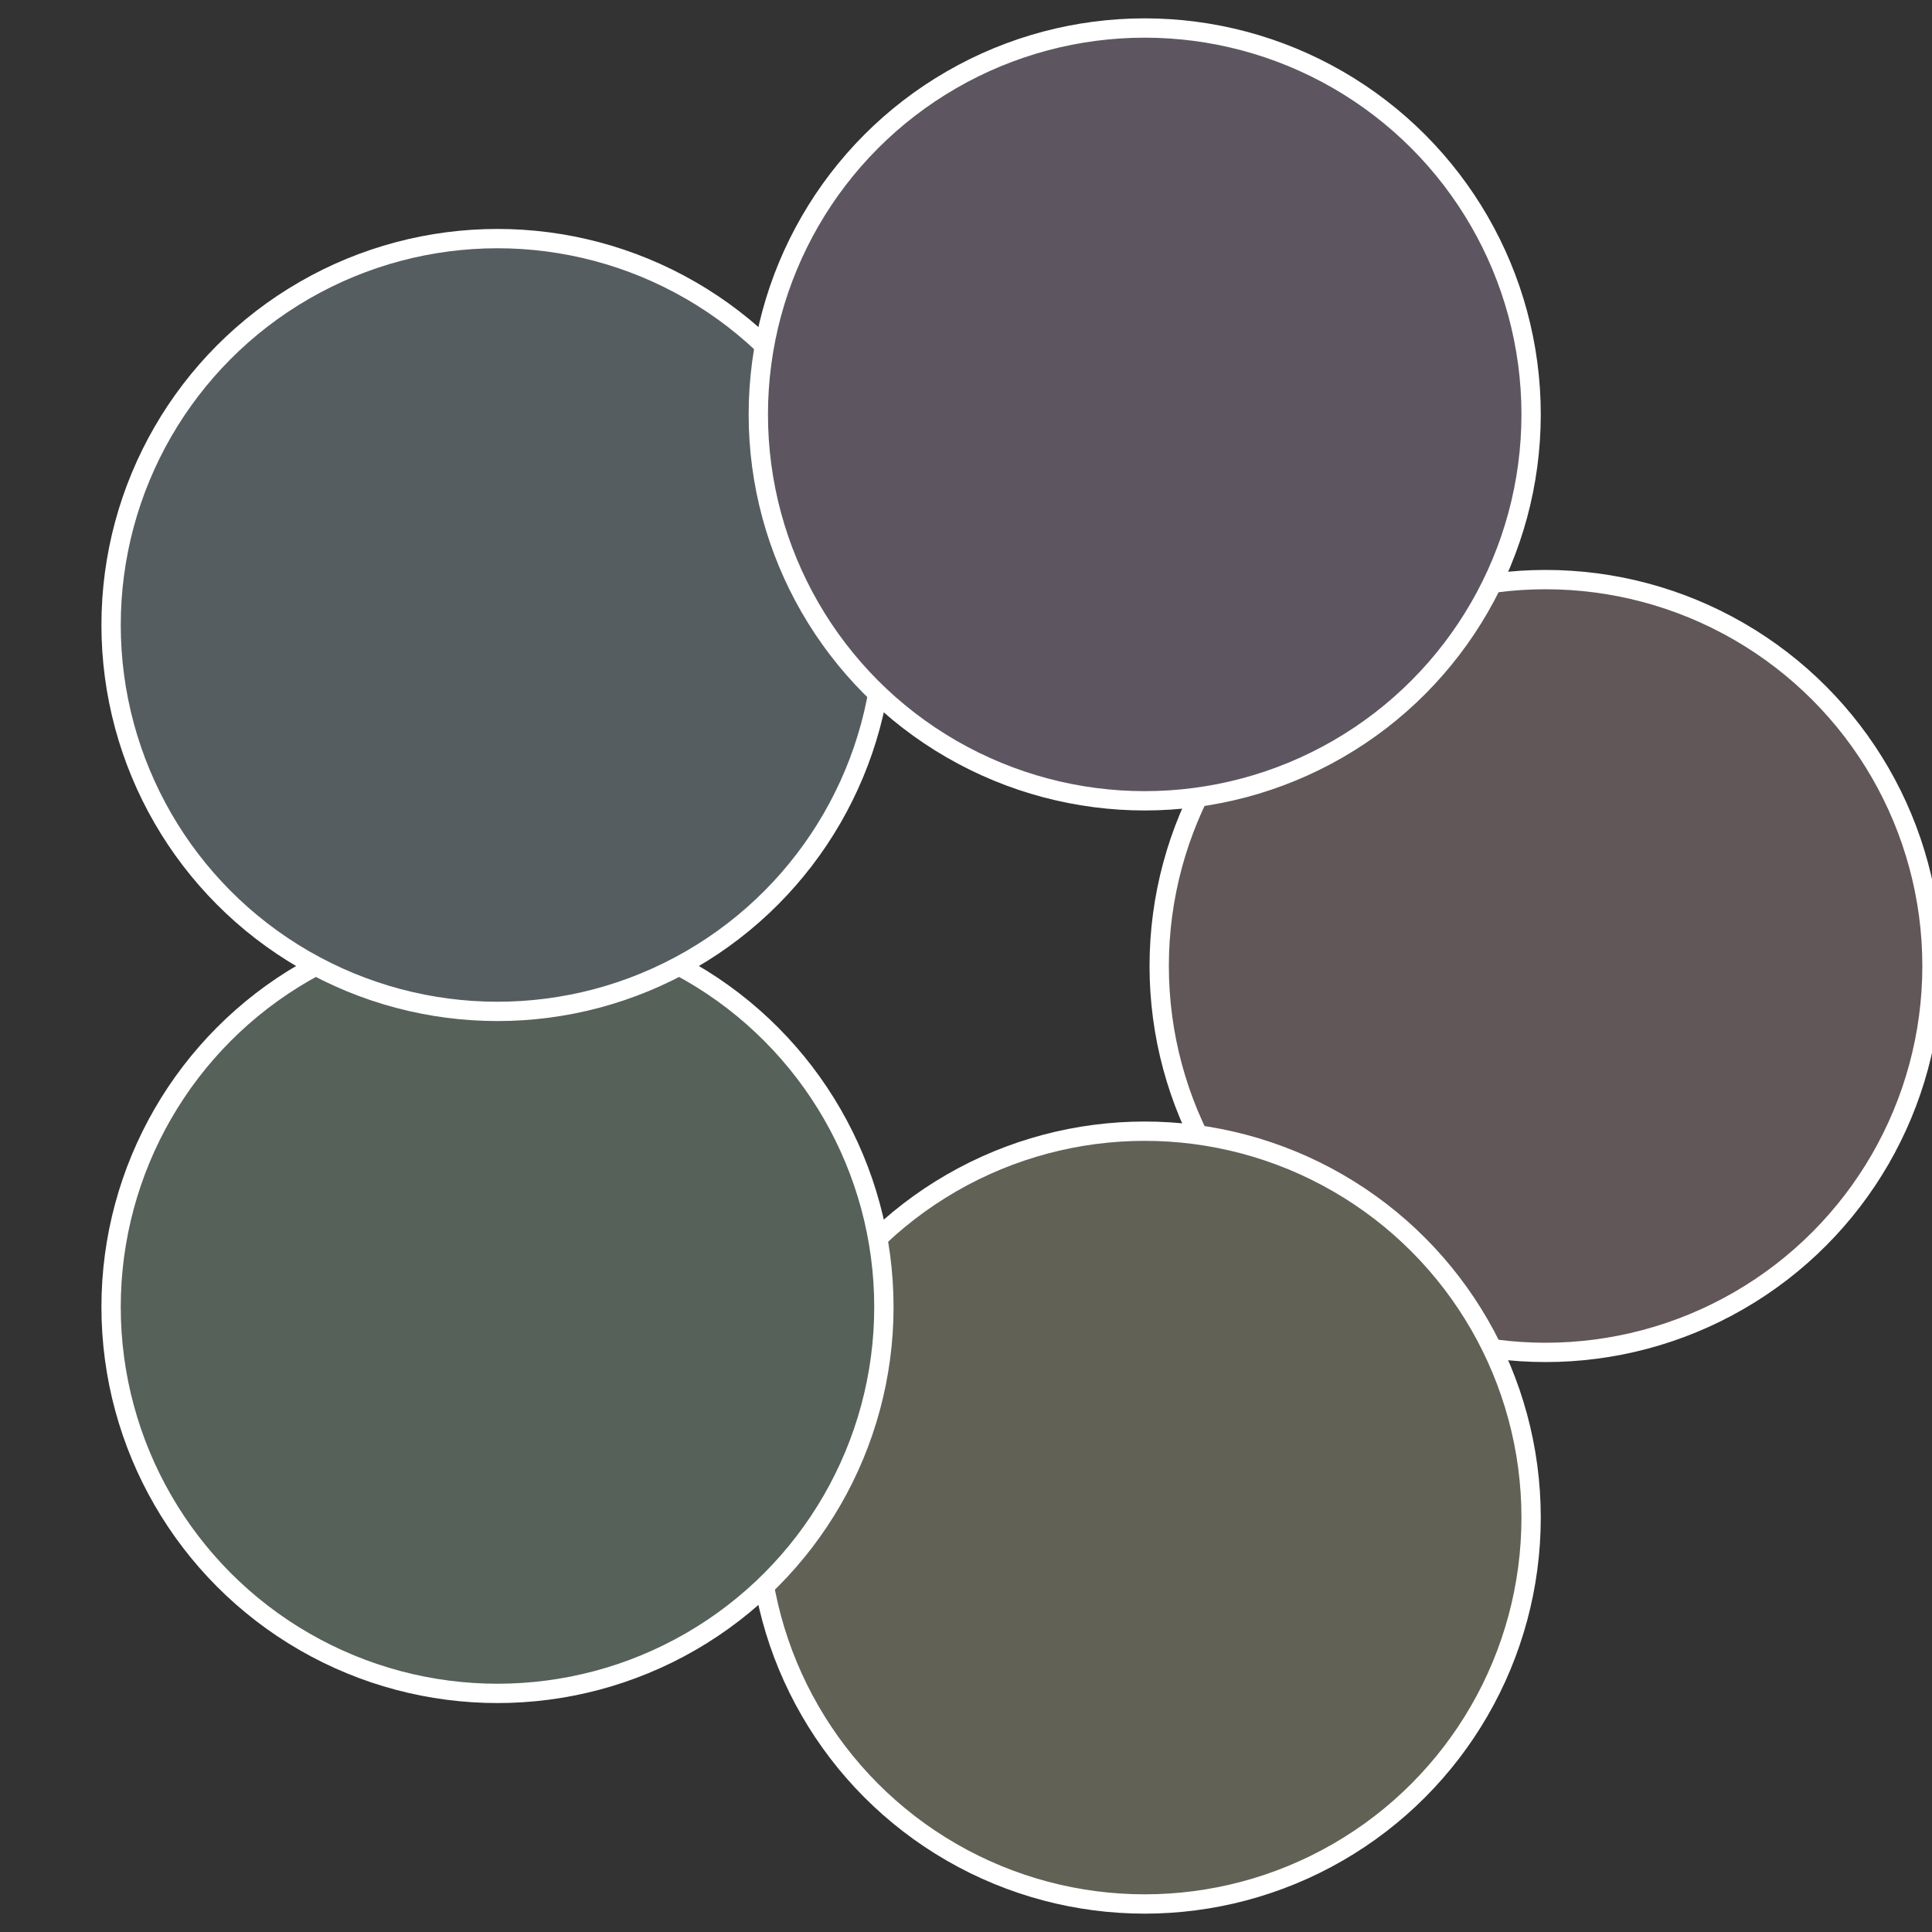
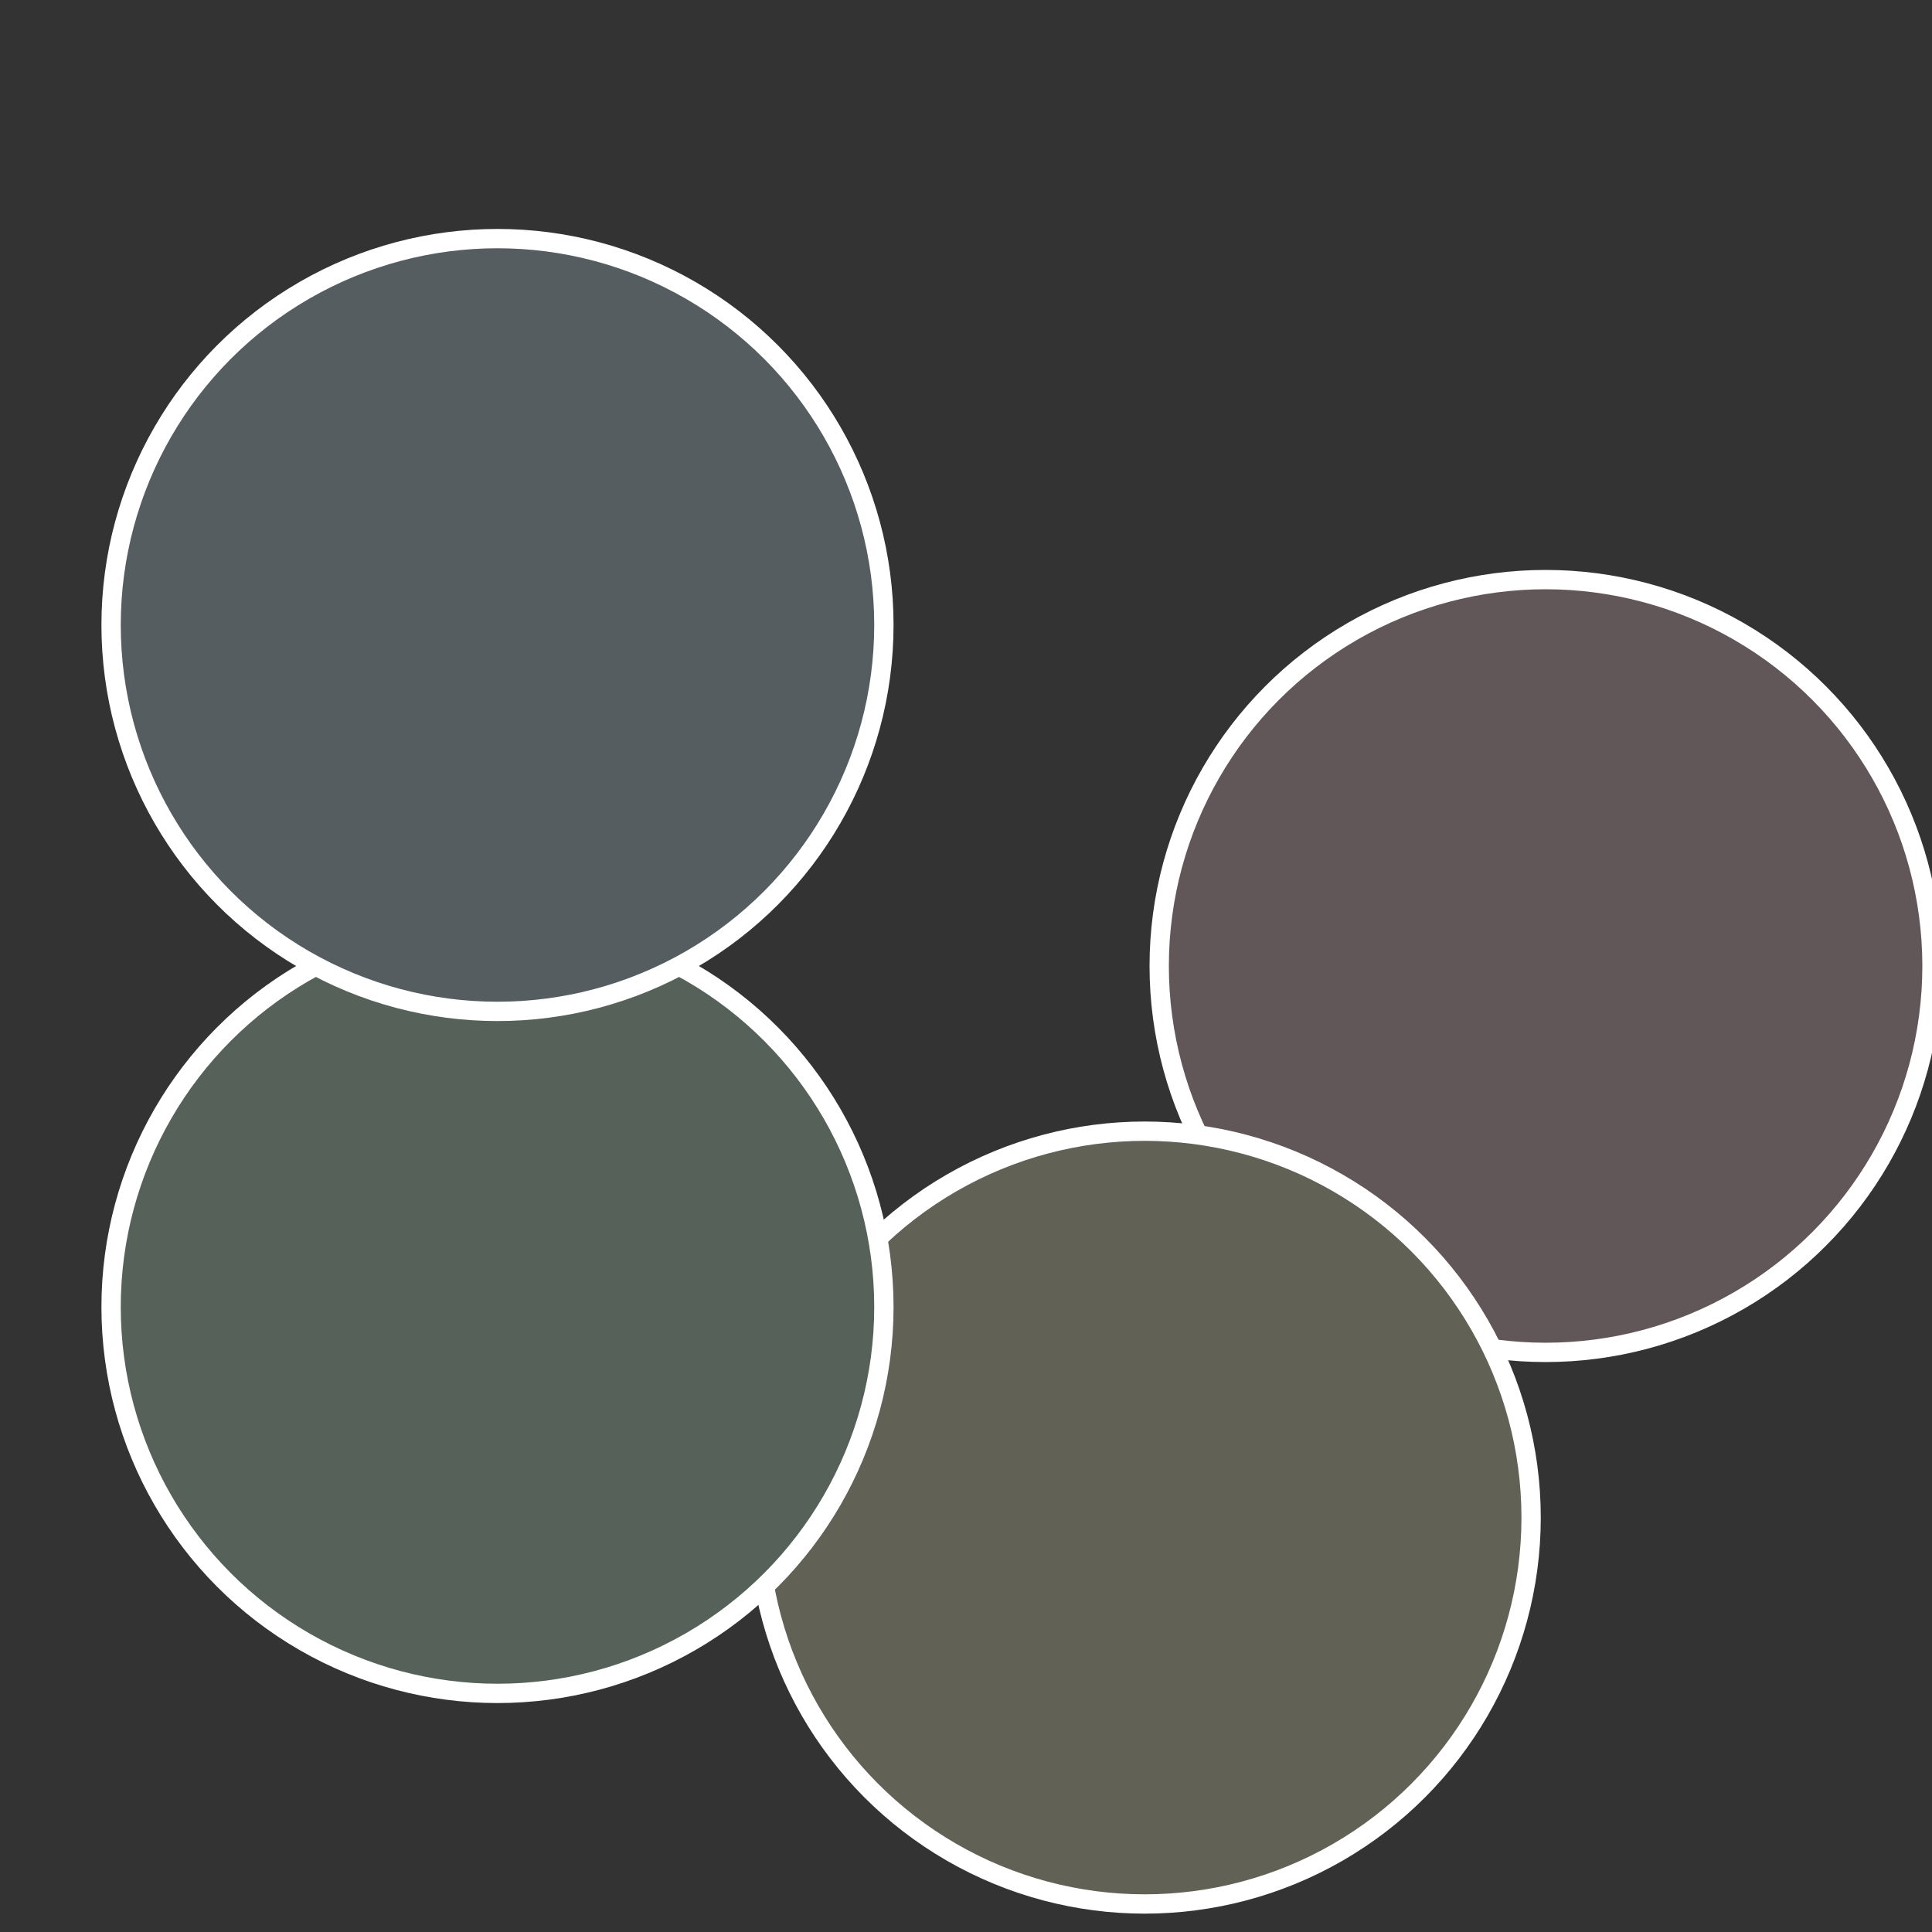
<svg xmlns="http://www.w3.org/2000/svg" width="500" height="500" viewBox="-1 -1 2 2">
  <rect x="-1" y="-1" width="2" height="2" fill="#333333" stroke="none" />
  <circle cx="0.6" cy="0" r="0.4" fill="#615658" stroke="#fff" stroke-width="1%" />
  <circle cx="0.185" cy="0.571" r="0.4" fill="#616156" stroke="#fff" stroke-width="1%" />
  <circle cx="-0.485" cy="0.353" r="0.4" fill="#566159" stroke="#fff" stroke-width="1%" />
  <circle cx="-0.485" cy="-0.353" r="0.4" fill="#565d61" stroke="#fff" stroke-width="1%" />
-   <circle cx="0.185" cy="-0.571" r="0.4" fill="#5d5661" stroke="#fff" stroke-width="1%" />
</svg>